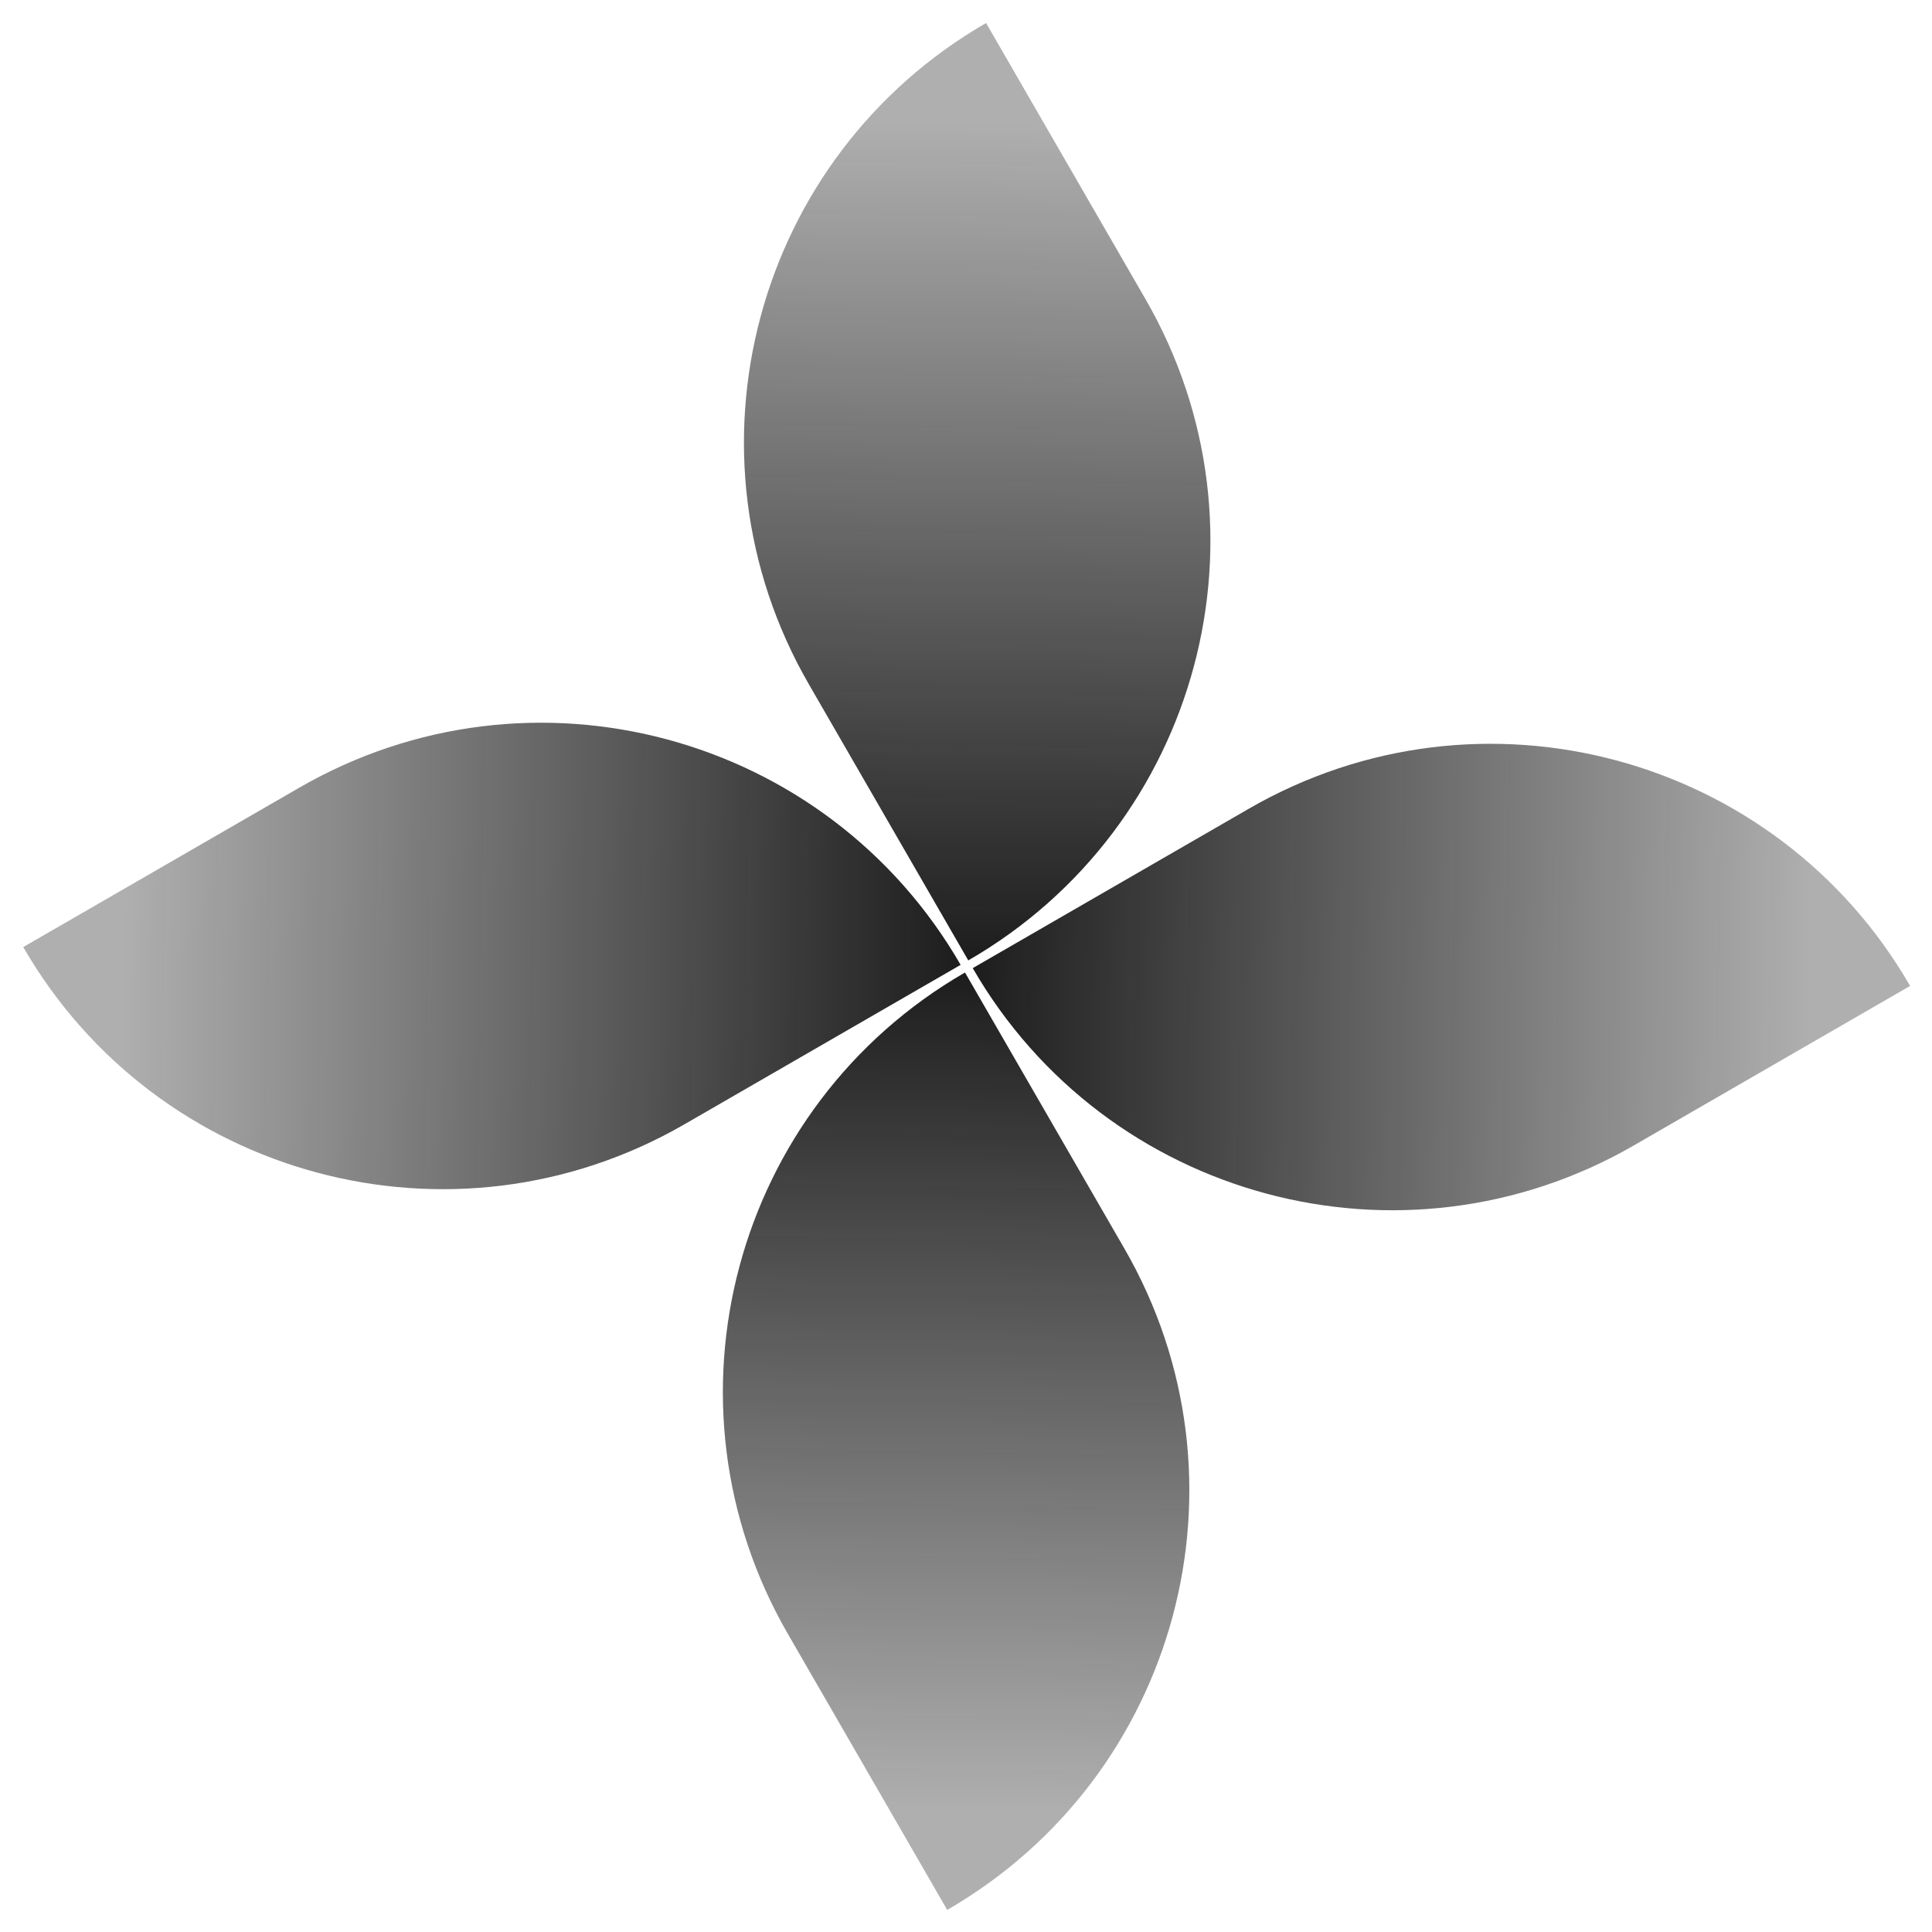
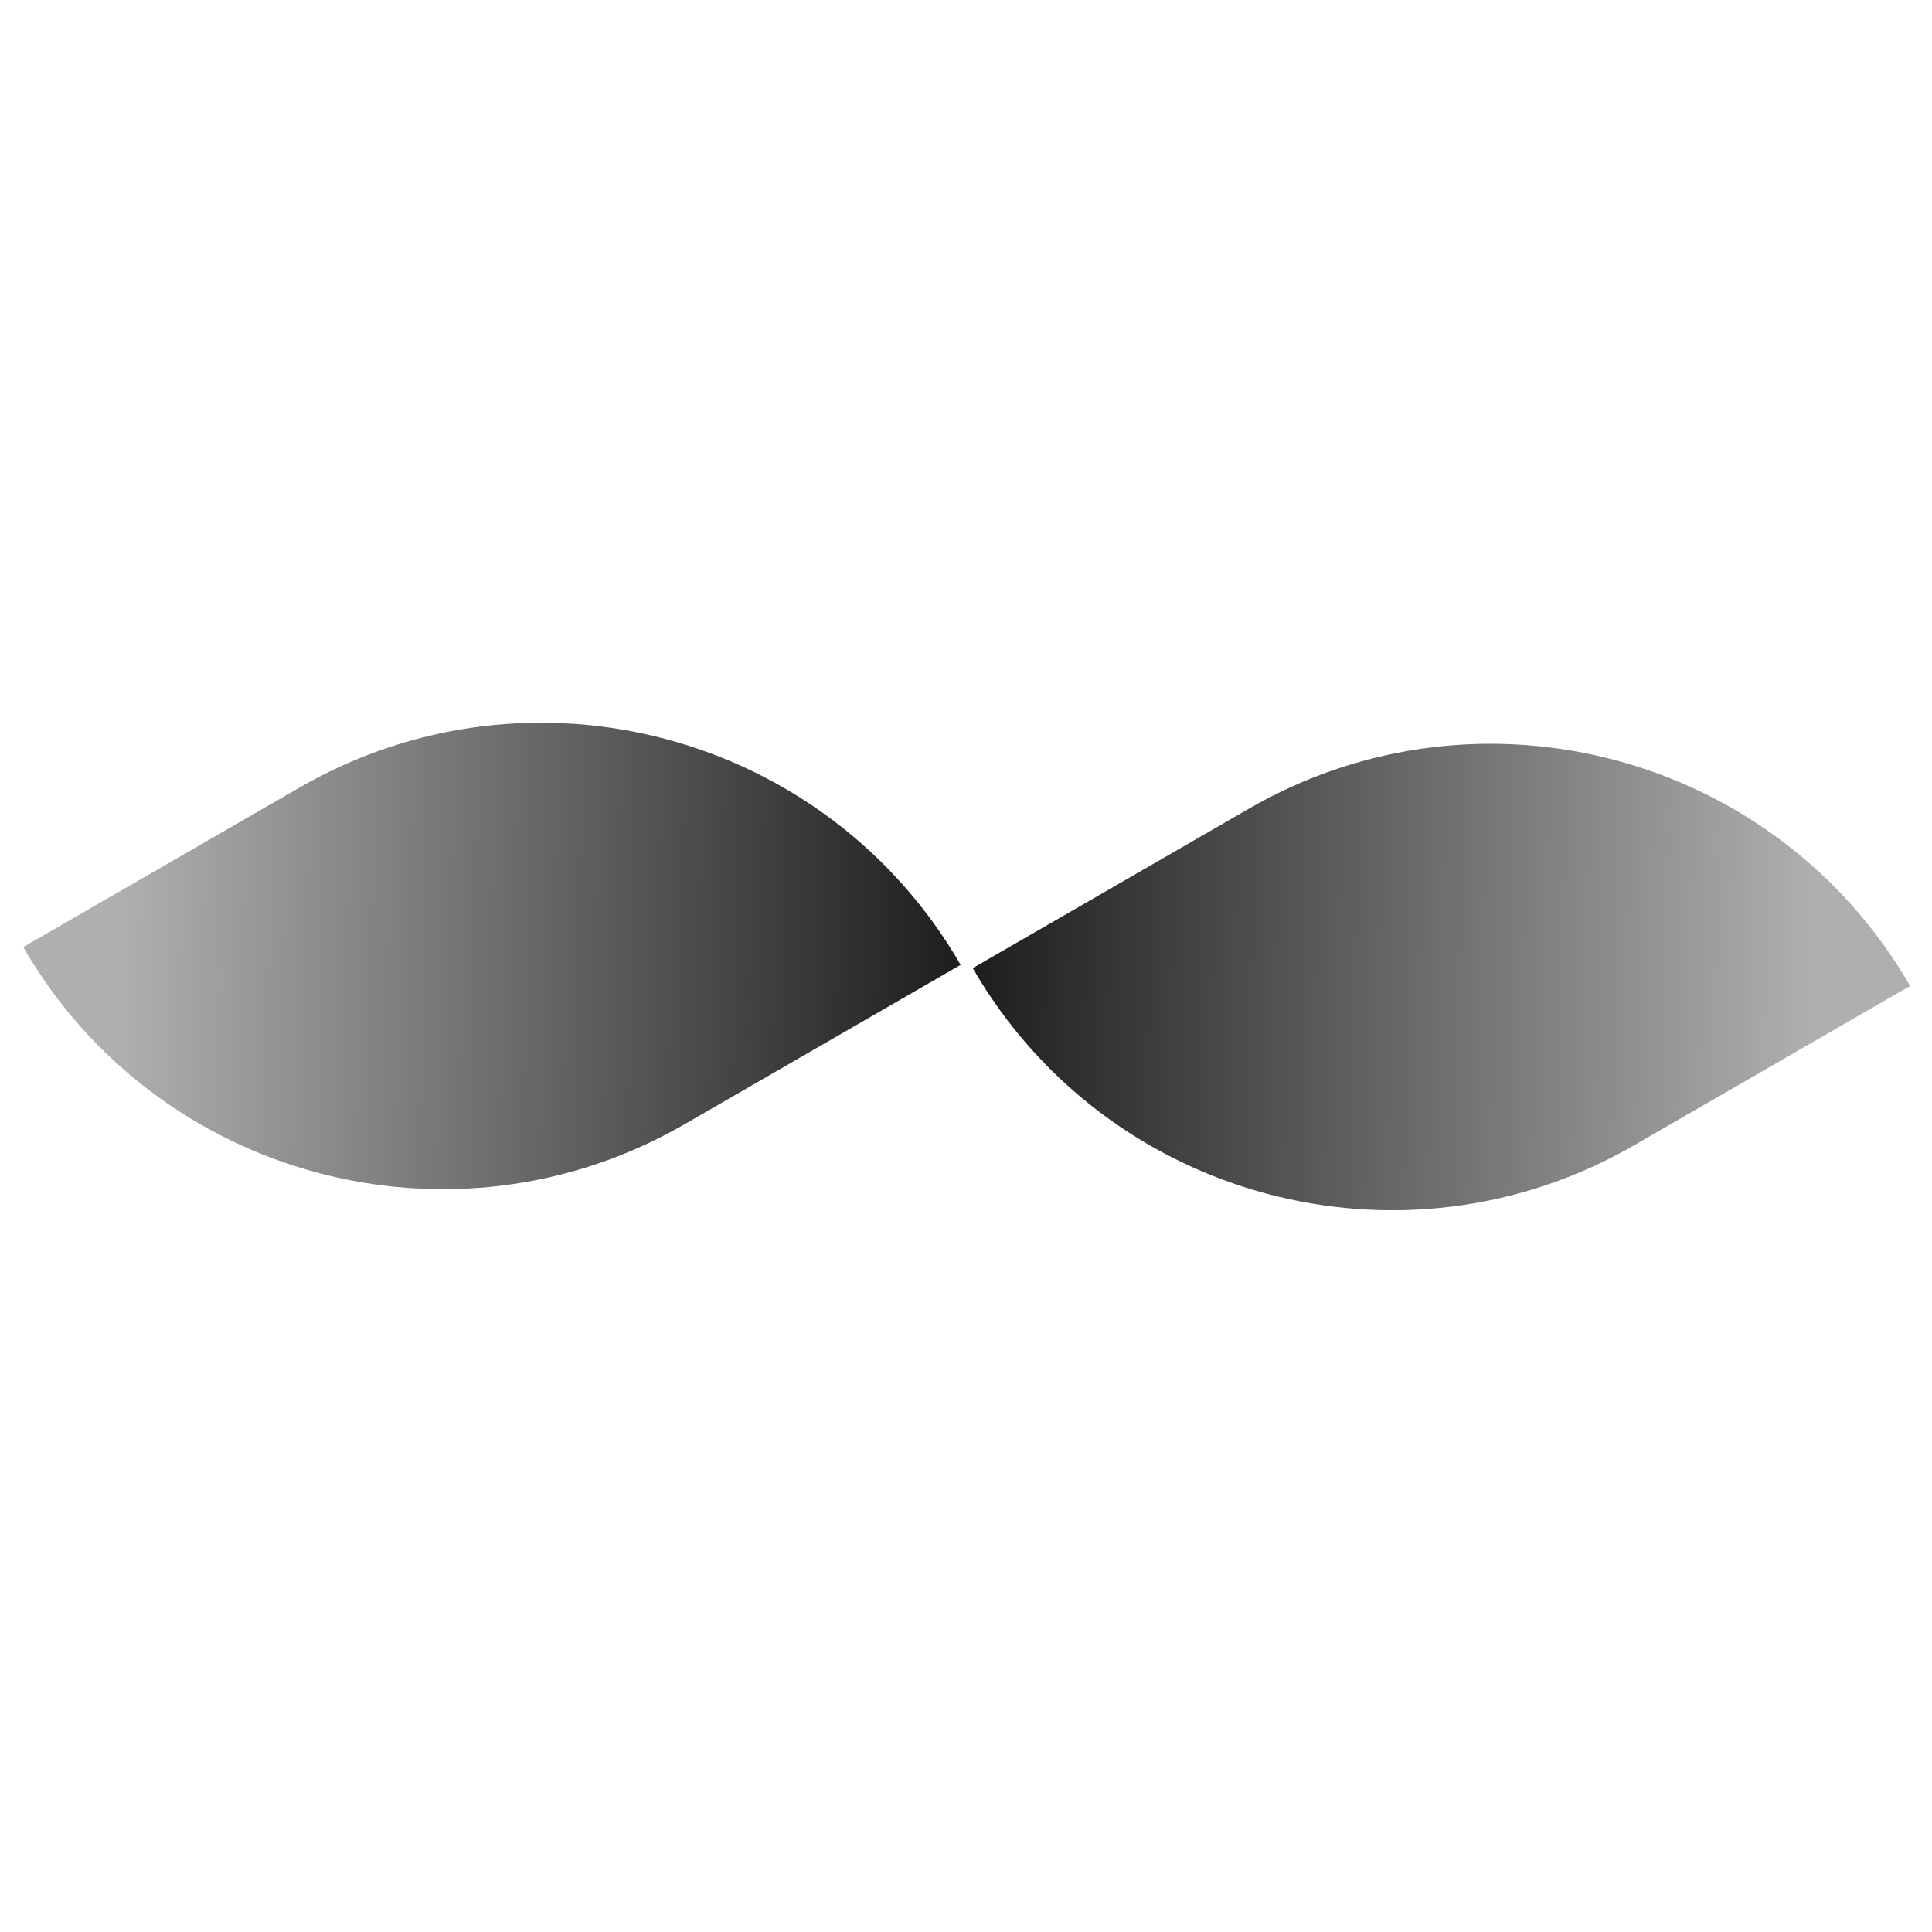
<svg xmlns="http://www.w3.org/2000/svg" width="100" height="100" viewBox="0 0 100 100" fill="none">
-   <path d="M49.027 98.856L40.777 84.565C33.857 72.58 37.964 57.255 49.948 50.336L58.199 64.627C65.118 76.611 61.012 91.936 49.027 98.856Z" fill="url(#paint0_linear_1_16849)" />
-   <path d="M51.039 1.191L59.29 15.482C66.209 27.466 62.103 42.791 50.118 49.711L41.868 35.42C34.948 23.436 39.054 8.111 51.039 1.191Z" fill="url(#paint1_linear_1_16849)" />
  <path d="M1.203 49.02L15.493 40.769C27.478 33.85 42.803 37.956 49.722 49.941L35.432 58.191C23.447 65.111 8.123 61.004 1.203 49.02Z" fill="url(#paint2_linear_1_16849)" />
  <path d="M98.867 51.031L84.577 59.282C72.592 66.201 57.267 62.095 50.348 50.11L64.638 41.86C76.623 34.94 91.948 39.047 98.867 51.031Z" fill="url(#paint3_linear_1_16849)" />
  <defs>
    <linearGradient id="paint0_linear_1_16849" x1="49.535" y1="93.623" x2="50.284" y2="49.084" gradientUnits="userSpaceOnUse">
      <stop stop-color="#191919" stop-opacity="0.35" />
      <stop offset="1" stop-color="#191919" />
    </linearGradient>
    <linearGradient id="paint1_linear_1_16849" x1="50.532" y1="6.424" x2="49.783" y2="50.963" gradientUnits="userSpaceOnUse">
      <stop stop-color="#191919" stop-opacity="0.35" />
      <stop offset="1" stop-color="#191919" />
    </linearGradient>
    <linearGradient id="paint2_linear_1_16849" x1="6.436" y1="49.527" x2="50.975" y2="50.276" gradientUnits="userSpaceOnUse">
      <stop stop-color="#191919" stop-opacity="0.35" />
      <stop offset="1" stop-color="#191919" />
    </linearGradient>
    <linearGradient id="paint3_linear_1_16849" x1="93.634" y1="50.524" x2="49.096" y2="49.775" gradientUnits="userSpaceOnUse">
      <stop stop-color="#191919" stop-opacity="0.35" />
      <stop offset="1" stop-color="#191919" />
    </linearGradient>
  </defs>
</svg>